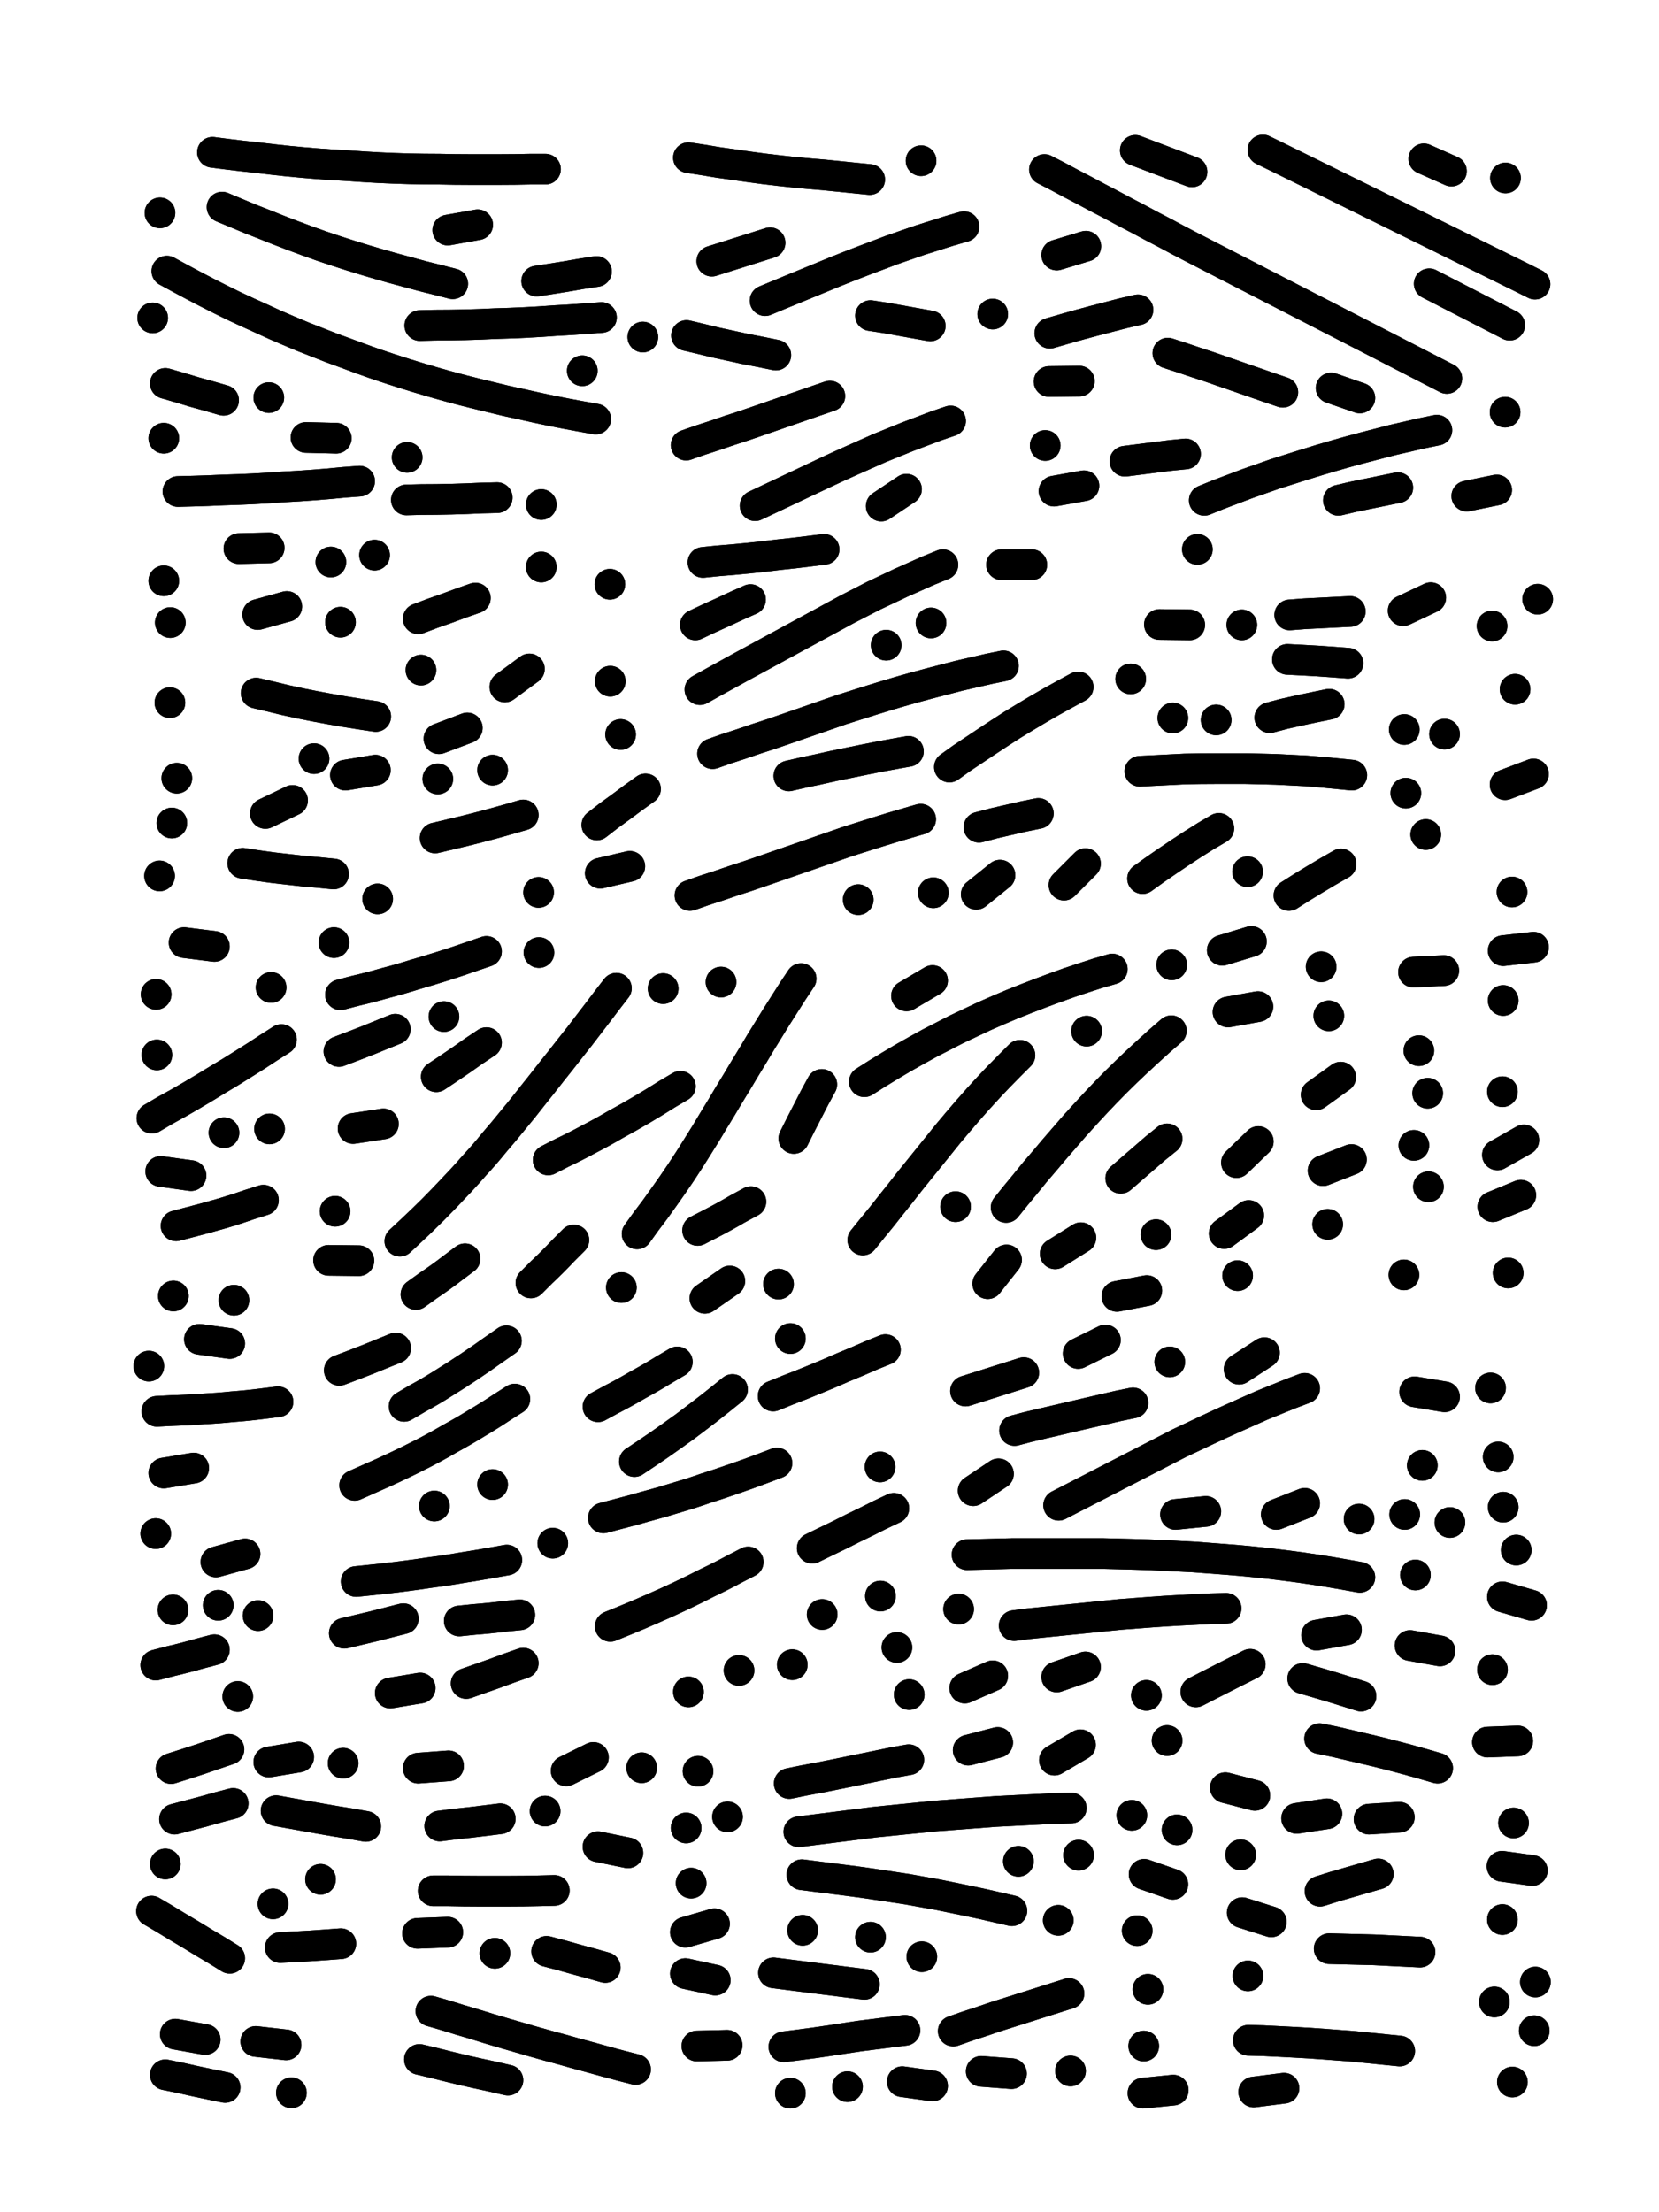
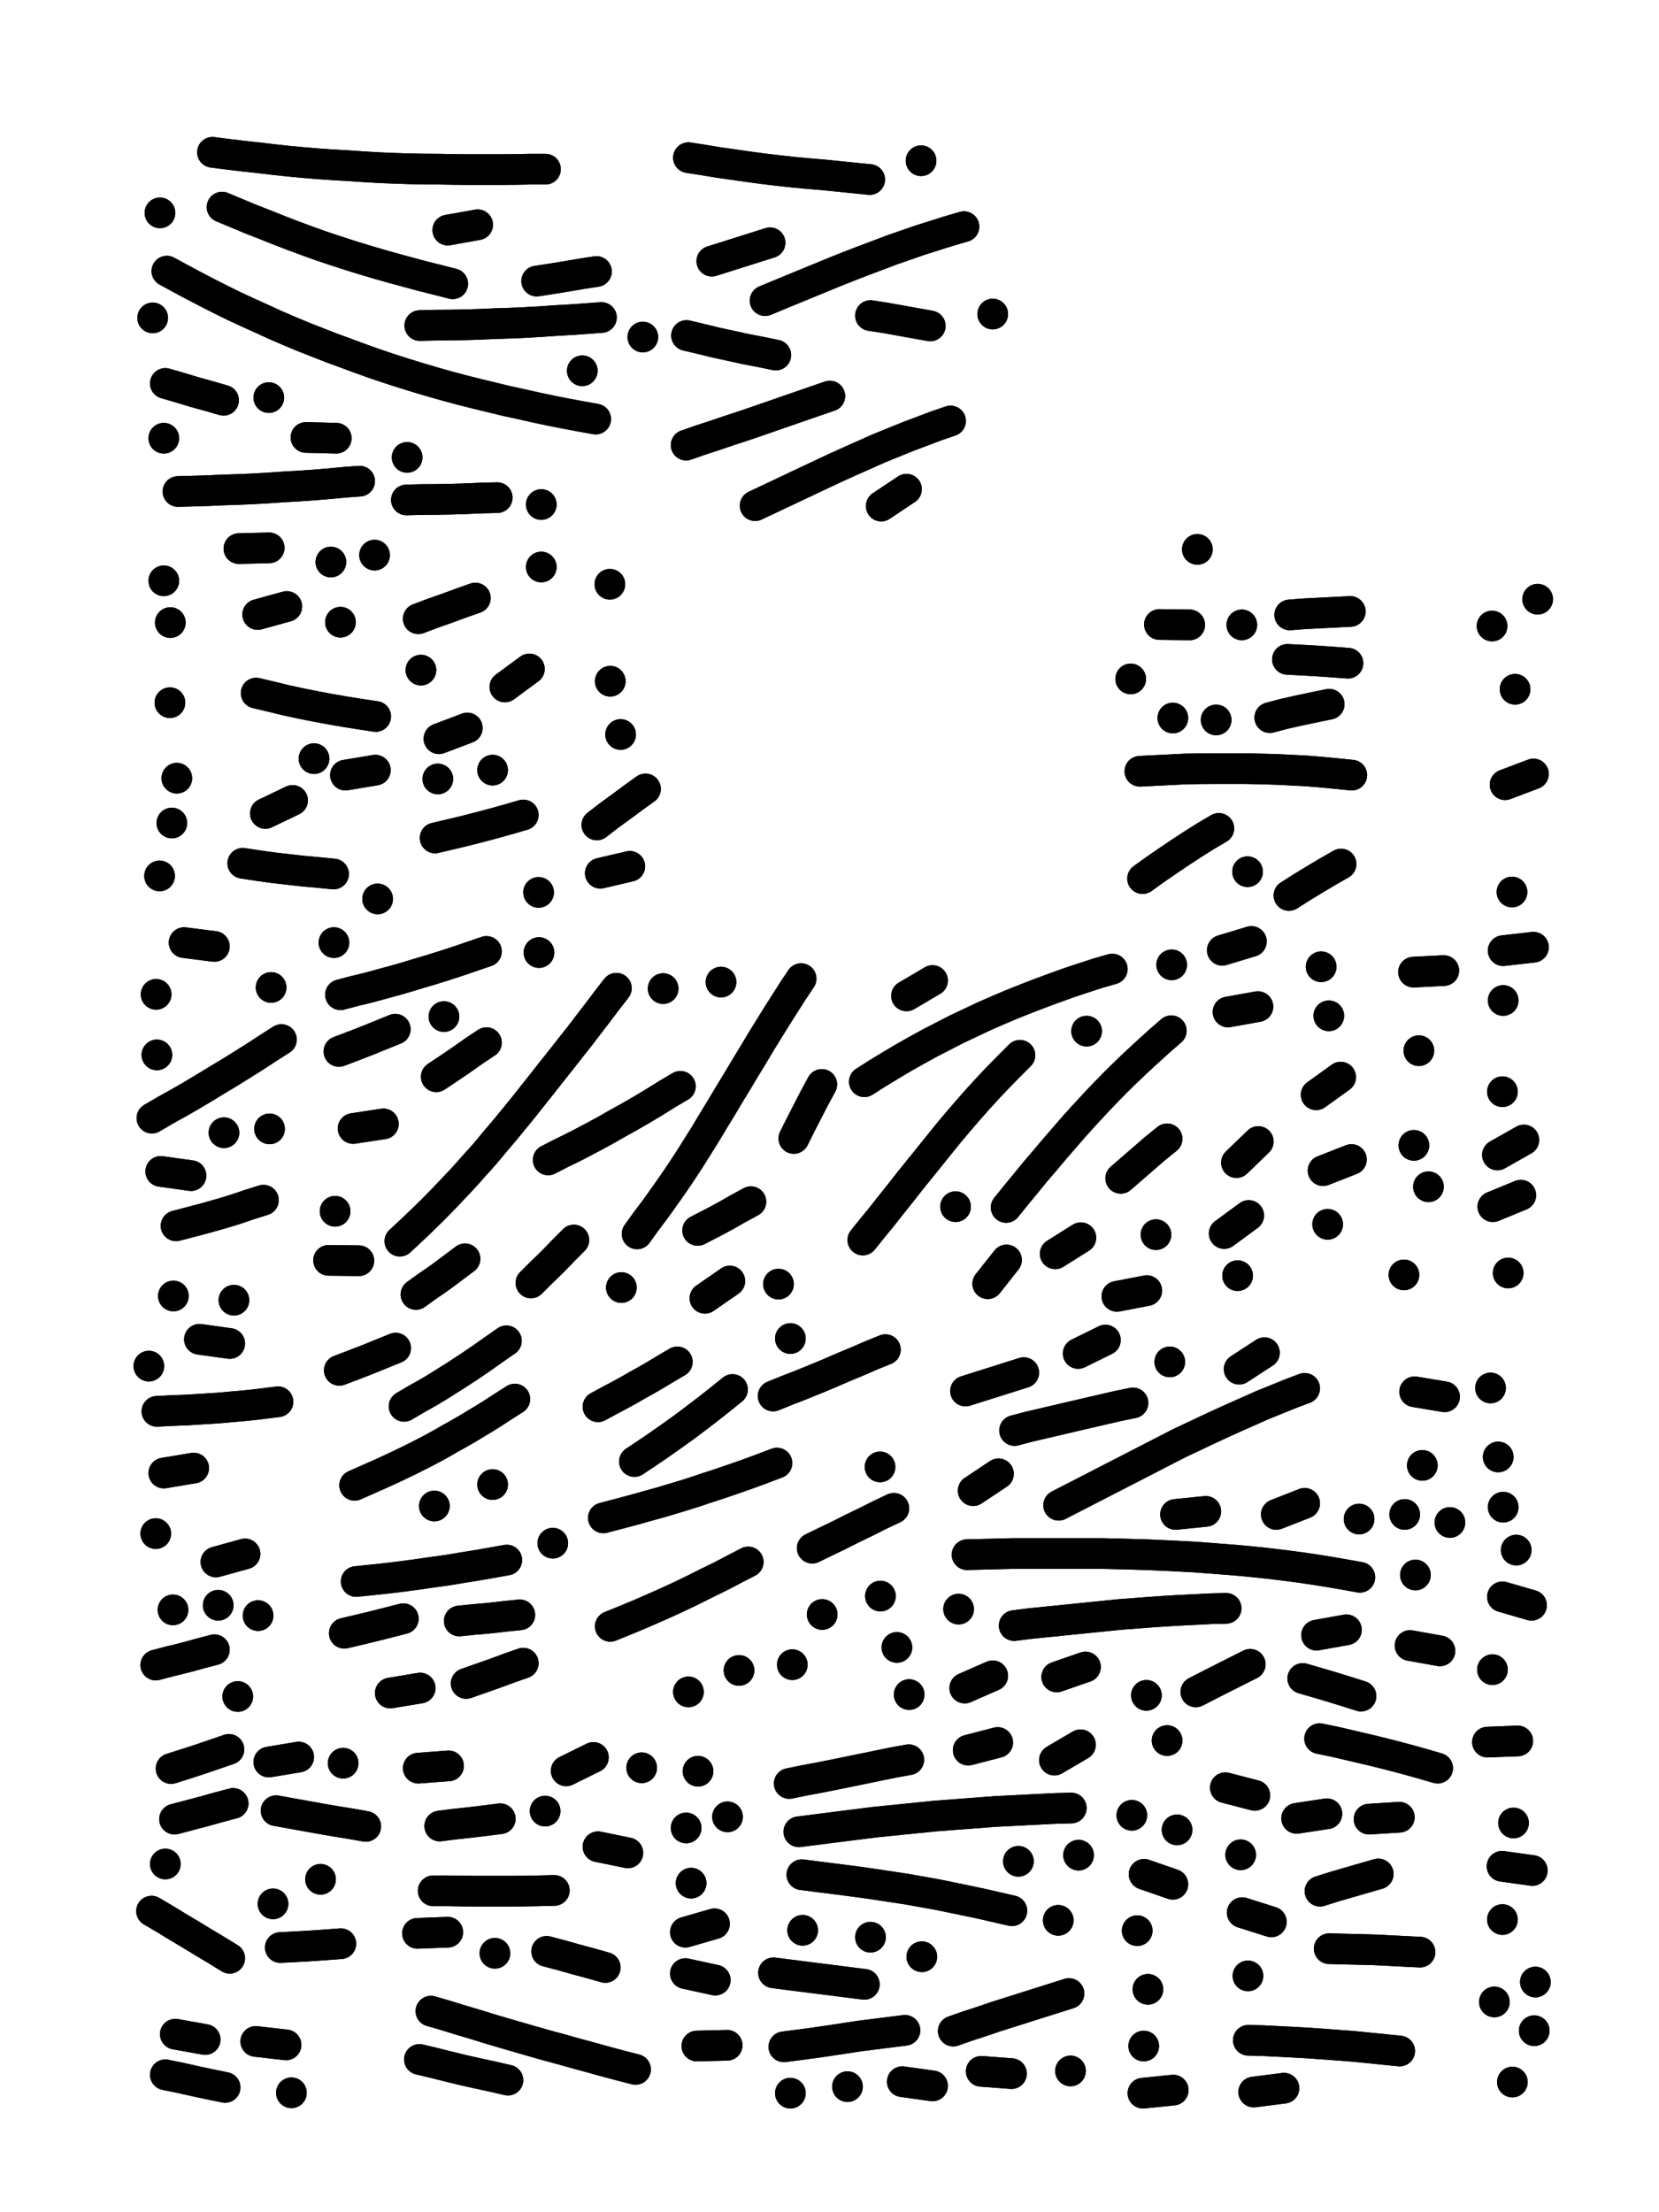
<svg xmlns="http://www.w3.org/2000/svg" viewBox="0 0 4329 5772">
  <title>Infinite Scribble #2338</title>
  <defs>
    <filter id="piece_2338_3_4_filter" x="-100" y="-100" width="4529" height="5972" filterUnits="userSpaceOnUse">
      <feGaussianBlur in="SourceGraphic" result="lineShape_1" stdDeviation="4000e-3" />
      <feColorMatrix in="lineShape_1" result="lineShape" type="matrix" values="1 0 0 0 0  0 1 0 0 0  0 0 1 0 0  0 0 0 4800e-3 -2400e-3" />
      <feGaussianBlur in="lineShape" result="shrank_blurred" stdDeviation="11000e-3" />
      <feColorMatrix in="shrank_blurred" result="shrank" type="matrix" values="1 0 0 0 0 0 1 0 0 0 0 0 1 0 0 0 0 0 9300e-3 -5800e-3" />
      <feColorMatrix in="lineShape" result="border_filled" type="matrix" values="0.6 0 0 0 -0.4  0 0.6 0 0 -0.4  0 0 0.6 0 -0.4  0 0 0 1 0" />
      <feComposite in="border_filled" in2="shrank" result="border" operator="out" />
      <feOffset in="lineShape" result="shapes_linestyle_bottom3" dx="19200e-3" dy="19200e-3" />
      <feOffset in="lineShape" result="shapes_linestyle_bottom2" dx="12800e-3" dy="12800e-3" />
      <feOffset in="lineShape" result="shapes_linestyle_bottom1" dx="6400e-3" dy="6400e-3" />
      <feMerge result="shapes_linestyle_bottom">
        <feMergeNode in="shapes_linestyle_bottom3" />
        <feMergeNode in="shapes_linestyle_bottom2" />
        <feMergeNode in="shapes_linestyle_bottom1" />
      </feMerge>
      <feGaussianBlur in="shapes_linestyle_bottom" result="shapes_linestyle_bottomcontent_blurred" stdDeviation="11000e-3" />
      <feColorMatrix in="shapes_linestyle_bottomcontent_blurred" result="shapes_linestyle_bottomcontent" type="matrix" values="1 0 0 0 0 0 1 0 0 0 0 0 1 0 0 0 0 0 9300e-3 -5800e-3" />
      <feColorMatrix in="shapes_linestyle_bottomcontent" result="shapes_linestyle_bottomdark" type="matrix" values="0.6 0 0 0 -0.1  0 0.6 0 0 -0.1  0 0 0.6 0 -0.1  0 0 0 1 0" />
      <feColorMatrix in="shapes_linestyle_bottom" result="shapes_linestyle_bottomborderblack" type="matrix" values="0.6 0 0 0 -0.4  0 0.6 0 0 -0.4  0 0 0.6 0 -0.4  0 0 0 1 0" />
      <feGaussianBlur in="lineShape" result="shapes_linestyle_frontshrank_blurred" stdDeviation="11000e-3" />
      <feColorMatrix in="shapes_linestyle_frontshrank_blurred" result="shapes_linestyle_frontshrank" type="matrix" values="1 0 0 0 0 0 1 0 0 0 0 0 1 0 0 0 0 0 9300e-3 -5800e-3" />
      <feMerge result="shapes_linestyle">
        <feMergeNode in="shapes_linestyle_bottomborderblack" />
        <feMergeNode in="shapes_linestyle_bottomdark" />
        <feMergeNode in="shapes_linestyle_frontshrank" />
      </feMerge>
      <feComposite in="shapes_linestyle" in2="shrank" result="shapes_linestyle_cropped" operator="over" />
      <feComposite in="border" in2="shapes_linestyle_cropped" result="shapes" operator="over" />
    </filter>
    <filter id="piece_2338_3_4_shadow" x="-100" y="-100" width="4529" height="5972" filterUnits="userSpaceOnUse">
      <feColorMatrix in="SourceGraphic" result="result_blackened" type="matrix" values="0 0 0 0 0  0 0 0 0 0  0 0 0 0 0  0 0 0 0.8 0" />
      <feGaussianBlur in="result_blackened" result="result_blurred" stdDeviation="24000e-3" />
      <feComposite in="SourceGraphic" in2="result_blurred" result="result" operator="over" />
    </filter>
    <filter id="piece_2338_3_4_overall" x="-100" y="-100" width="4529" height="5972" filterUnits="userSpaceOnUse">
      <feTurbulence result="background_texture_bumps" type="fractalNoise" baseFrequency="71e-3" numOctaves="3" />
      <feDiffuseLighting in="background_texture_bumps" result="background_texture" surfaceScale="1" diffuseConstant="2" lighting-color="#555">
        <feDistantLight azimuth="225" elevation="20" />
      </feDiffuseLighting>
      <feMorphology in="SourceGraphic" result="background_glow_1_thicken" operator="dilate" radius="21000e-3" />
      <feColorMatrix in="background_glow_1_thicken" result="background_glow_1_thicken_colored" type="matrix" values="0 0 0 0 0  0 0 0 0 0  0 0 0 0 0  0 0 0 1 0" />
      <feGaussianBlur in="background_glow_1_thicken_colored" result="background_glow_1" stdDeviation="56000e-3" />
      <feMorphology in="SourceGraphic" result="background_glow_2_thicken" operator="dilate" radius="0" />
      <feColorMatrix in="background_glow_2_thicken" result="background_glow_2_thicken_colored" type="matrix" values="0 0 0 0 0  0 0 0 0 0  0 0 0 0 0  0 0 0 0 0" />
      <feGaussianBlur in="background_glow_2_thicken_colored" result="background_glow_2" stdDeviation="0" />
      <feComposite in="background_glow_1" in2="background_glow_2" result="background_glow" operator="out" />
      <feBlend in="background_glow" in2="background_texture" result="background_merged" mode="normal" />
      <feColorMatrix in="background_merged" result="background" type="matrix" values="0.2 0 0 0 0  0 0.2 0 0 0  0 0 0.2 0 0  0 0 0 1 0" />
    </filter>
    <clipPath id="piece_2338_3_4_clip">
      <rect x="0" y="0" width="4329" height="5772" />
    </clipPath>
    <g id="layer_1" filter="url(#piece_2338_3_4_filter)" stroke-width="80" stroke-linecap="round" fill="none">
      <path d="M 1516 1055 Q 1516 1055 1477 1048 Q 1438 1041 1399 1033 Q 1360 1025 1321 1016 Q 1282 1008 1243 998 Q 1205 989 1166 979 Q 1128 969 1090 958 Q 1052 947 1014 935 Q 976 923 938 910 Q 901 897 864 883 Q 827 870 790 855 Q 753 841 716 825 Q 680 810 644 793 Q 608 777 572 760 Q 537 743 502 725 Q 467 707 432 688 L 397 669 M 1481 929 L 1481 929 M 900 1217 Q 900 1217 860 1220 Q 821 1224 781 1227 Q 742 1230 702 1232 Q 663 1235 623 1237 Q 584 1239 544 1240 Q 505 1242 465 1243 L 426 1244 M 1531 790 Q 1531 790 1491 793 Q 1452 796 1412 798 Q 1373 801 1333 803 Q 1294 805 1254 806 Q 1215 808 1175 809 Q 1136 810 1096 810 L 1057 811 M 379 517 L 379 517 M 1143 702 Q 1143 702 1104 692 Q 1066 683 1027 672 Q 989 662 951 651 Q 913 640 875 628 Q 837 616 799 603 Q 762 590 725 576 Q 688 562 651 547 Q 614 533 577 517 L 541 502 M 1385 403 Q 1385 403 1345 403 Q 1306 404 1266 404 Q 1227 404 1187 404 Q 1148 404 1108 403 Q 1069 403 1029 402 Q 990 401 950 399 Q 911 397 871 394 Q 832 392 792 389 Q 753 386 713 382 Q 674 378 634 373 Q 595 369 555 364 L 516 359 M 1518 670 Q 1518 670 1479 676 Q 1440 683 1401 689 L 1362 695 M 1639 841 L 1639 841 M 1024 1155 L 1024 1155 M 545 1006 Q 545 1006 507 995 Q 469 985 431 973 L 393 962 M 663 999 L 663 999 M 1259 1260 Q 1259 1260 1219 1261 Q 1180 1263 1140 1264 Q 1101 1265 1061 1265 L 1022 1266 M 389 1105 L 389 1105 M 1374 1278 L 1374 1278 M 360 791 L 360 791 M 1208 548 L 1130 562 M 839 1105 L 760 1103" stroke="hsl(56,100%,70%)" />
      <path d="M 2442 1060 Q 2442 1060 2404 1073 Q 2367 1087 2330 1101 Q 2293 1116 2256 1131 Q 2220 1147 2184 1163 Q 2148 1179 2112 1196 Q 2076 1213 2040 1230 Q 2004 1247 1968 1264 L 1932 1281 M 1986 888 Q 1986 888 1947 880 Q 1908 873 1869 864 Q 1830 856 1791 846 L 1753 837 M 2477 553 Q 2477 553 2439 564 Q 2401 576 2363 588 Q 2326 601 2288 614 Q 2251 628 2214 642 Q 2177 656 2140 671 Q 2104 686 2067 701 Q 2031 716 1994 731 L 1958 746 M 2231 430 Q 2231 430 2191 426 Q 2152 422 2112 418 Q 2073 415 2033 411 Q 1994 407 1954 402 Q 1915 397 1875 391 Q 1836 386 1797 379 L 1758 373 M 1971 595 Q 1971 595 1933 607 Q 1895 619 1857 631 L 1819 643 M 2127 995 Q 2127 995 2089 1008 Q 2052 1021 2014 1034 Q 1977 1047 1939 1060 Q 1902 1073 1864 1085 Q 1827 1098 1789 1110 L 1752 1123 M 2389 812 Q 2389 812 2350 805 Q 2311 798 2272 791 L 2233 785 M 2552 781 L 2552 781 M 2365 381 L 2365 381 M 2327 1238 L 2261 1282" stroke="hsl(30,100%,75%)" />
-       <path d="M 2790 1229 L 2712 1243 M 3055 1146 Q 3055 1146 3015 1150 Q 2976 1155 2936 1160 L 2897 1165 M 2931 770 Q 2931 770 2892 779 Q 2854 789 2815 799 Q 2777 809 2739 820 L 2701 831 M 3737 949 Q 3737 949 3702 931 Q 3667 913 3632 895 Q 3597 877 3562 859 Q 3527 841 3492 823 Q 3457 805 3422 787 Q 3387 769 3352 751 Q 3317 733 3282 715 Q 3247 697 3212 679 Q 3177 661 3142 643 Q 3107 625 3072 607 Q 3037 589 3002 570 Q 2967 552 2932 533 Q 2897 515 2862 496 Q 2827 478 2792 459 Q 2757 441 2722 422 L 2687 404 M 3309 985 Q 3309 985 3271 972 Q 3234 959 3196 946 Q 3159 933 3121 920 Q 3084 908 3046 895 L 3009 883 M 2689 1124 L 2689 1124 M 3711 1084 Q 3711 1084 3672 1092 Q 3633 1101 3594 1110 Q 3556 1120 3517 1130 Q 3479 1140 3441 1151 Q 3403 1162 3365 1174 Q 3327 1186 3289 1198 Q 3252 1211 3215 1224 Q 3178 1238 3141 1252 L 3104 1267 M 2795 604 L 2719 627 M 3749 408 L 3677 376 M 3967 703 Q 3967 703 3931 685 Q 3896 668 3860 650 Q 3825 633 3789 615 Q 3754 598 3718 580 Q 3683 563 3647 545 Q 3612 528 3576 510 Q 3541 493 3505 475 Q 3470 458 3434 440 Q 3399 423 3363 405 Q 3328 388 3292 370 L 3257 353 M 2778 956 L 2699 957 M 3609 1234 Q 3609 1234 3570 1242 Q 3531 1250 3492 1258 L 3454 1267 M 3867 1240 L 3789 1256 M 3072 410 Q 3072 410 3035 396 Q 2998 382 2961 368 L 2924 354 M 3889 1037 L 3889 1037 M 3510 1000 L 3435 974 M 3890 426 L 3890 426 M 3901 810 Q 3901 810 3866 792 Q 3831 774 3796 756 Q 3761 738 3726 720 L 3691 702" stroke="hsl(3,100%,69%)" />
      <path d="M 378 2247 L 378 2247 M 406 1586 L 406 1586 M 405 1795 L 405 1795 M 410 2109 L 410 2109 M 423 1992 L 423 1992 M 389 1477 L 389 1477" stroke="hsl(156,100%,67%)" />
      <path d="M 710 1544 L 634 1565 M 942 1831 Q 942 1831 902 1825 Q 863 1819 824 1812 Q 785 1805 746 1797 Q 707 1789 668 1779 L 630 1770 M 825 1428 L 825 1428 M 832 2242 Q 832 2242 792 2238 Q 753 2235 713 2230 Q 674 2226 634 2220 L 595 2214 M 725 2050 L 654 2084 M 941 1971 L 863 1984 M 939 1410 L 939 1410 M 664 1391 L 585 1393 M 850 1585 L 850 1585 M 781 1941 L 781 1941 M 947 2307 L 947 2307" stroke="hsl(129,100%,69%)" />
      <path d="M 1104 1994 L 1104 1994 M 1181 1861 L 1107 1889 M 1247 1971 L 1247 1971 M 1202 1522 Q 1202 1522 1165 1535 Q 1128 1549 1090 1562 L 1053 1576 M 1327 2088 Q 1327 2088 1289 2099 Q 1251 2110 1212 2120 Q 1174 2130 1135 2139 L 1097 2148 M 1343 1707 L 1279 1754 M 1374 1441 L 1374 1441 M 1060 1710 L 1060 1710 M 1367 2290 L 1367 2290" stroke="hsl(95,100%,73%)" />
      <path d="M 1646 2020 Q 1646 2020 1614 2043 Q 1582 2067 1550 2090 L 1519 2114 M 1553 1486 L 1553 1486 M 1605 2222 L 1528 2240 M 1554 1739 L 1554 1739 M 1581 1878 L 1581 1878" stroke="hsl(76,100%,73%)" />
-       <path d="M 2364 2099 Q 2364 2099 2326 2110 Q 2288 2121 2250 2133 Q 2212 2145 2174 2157 Q 2137 2170 2099 2183 Q 2062 2196 2024 2209 Q 1987 2222 1949 2235 Q 1912 2248 1874 2260 Q 1837 2273 1799 2285 L 1762 2298 M 2775 1754 Q 2775 1754 2740 1773 Q 2705 1792 2671 1812 Q 2637 1832 2603 1853 Q 2570 1874 2537 1896 Q 2504 1918 2471 1940 L 2439 1963 M 2422 1435 Q 2422 1435 2385 1450 Q 2349 1466 2313 1482 Q 2277 1499 2241 1516 Q 2206 1534 2171 1552 Q 2136 1571 2101 1590 Q 2066 1609 2031 1628 Q 1996 1647 1961 1666 Q 1926 1685 1891 1704 Q 1857 1723 1822 1742 L 1788 1761 M 2580 1699 Q 2580 1699 2541 1707 Q 2502 1716 2463 1725 Q 2425 1735 2386 1745 Q 2348 1755 2310 1766 Q 2272 1777 2234 1789 Q 2196 1801 2158 1813 Q 2121 1826 2083 1839 Q 2046 1852 2008 1865 Q 1971 1878 1933 1890 Q 1896 1903 1858 1915 L 1821 1928 M 2397 2291 L 2397 2291 M 2274 1645 L 2274 1645 M 2332 1922 Q 2332 1922 2293 1929 Q 2254 1936 2215 1944 Q 2176 1952 2137 1960 Q 2098 1969 2059 1977 L 2020 1986 M 2671 2084 Q 2671 2084 2632 2092 Q 2593 2101 2554 2110 L 2516 2120 M 2201 2309 L 2201 2309 M 2571 2245 L 2509 2295 M 2391 1587 L 2391 1587 M 2654 1435 L 2575 1435 M 1920 1526 Q 1920 1526 1884 1542 Q 1848 1559 1812 1575 L 1776 1592 M 2112 1395 Q 2112 1395 2072 1400 Q 2033 1405 1993 1409 Q 1954 1414 1914 1418 Q 1875 1422 1835 1425 L 1796 1429 M 2794 2215 L 2738 2271" stroke="hsl(50,100%,70%)" />
      <path d="M 3489 1984 Q 3489 1984 3449 1980 Q 3410 1976 3370 1973 Q 3331 1971 3291 1969 Q 3252 1968 3212 1967 Q 3173 1967 3133 1967 Q 3094 1967 3054 1968 Q 3015 1970 2975 1972 L 2936 1974 M 3066 1592 L 2987 1591 M 3202 1592 L 3202 1592 M 3142 2123 Q 3142 2123 3108 2143 Q 3074 2164 3041 2186 Q 3008 2208 2975 2231 L 2943 2254 M 3135 1840 L 3135 1840 M 3479 1692 Q 3479 1692 3439 1689 Q 3400 1686 3360 1684 L 3321 1682 M 3461 2216 Q 3461 2216 3426 2236 Q 3392 2256 3358 2277 L 3325 2298 M 3217 2236 L 3217 2236 M 3086 1395 L 3086 1395 M 3485 1557 Q 3485 1557 3445 1559 Q 3406 1561 3366 1563 L 3327 1566 M 2912 1733 L 2912 1733 M 3022 1835 L 3022 1835 M 3430 1799 Q 3430 1799 3391 1807 Q 3352 1815 3313 1824 L 3275 1834" stroke="hsl(29,100%,68%)" />
-       <path d="M 3630 2031 L 3630 2031 M 3626 1865 L 3626 1865 M 3695 1521 L 3623 1555 M 3731 1877 L 3731 1877 M 3682 2139 L 3682 2139" stroke="hsl(18,100%,66%)" />
      <path d="M 3907 2289 L 3907 2289 M 3963 1981 L 3889 2009 M 3915 1760 L 3915 1760 M 3855 1595 L 3855 1595 M 3974 1525 L 3974 1525" stroke="hsl(13,100%,65%)" />
      <path d="M 696 2674 Q 696 2674 663 2695 Q 630 2717 596 2738 Q 563 2759 529 2779 Q 495 2800 461 2820 Q 427 2840 392 2859 L 358 2879 M 414 3343 L 414 3343 M 521 2431 L 442 2421 M 649 3093 Q 649 3093 611 3105 Q 574 3118 536 3129 Q 498 3140 459 3150 L 421 3160 M 669 2538 L 669 2538 M 460 3029 L 381 3018 M 369 2556 L 369 2556 M 371 2714 L 371 2714 M 546 2917 L 546 2917 M 665 2907 L 665 2907 M 572 3354 L 572 3354" stroke="hsl(204,100%,73%)" />
      <path d="M 1583 3321 L 1583 3321 M 1231 2444 Q 1231 2444 1193 2457 Q 1156 2470 1118 2482 Q 1080 2494 1042 2505 Q 1004 2517 965 2527 Q 927 2538 888 2547 L 850 2557 M 1175 3246 Q 1175 3246 1143 3270 Q 1112 3294 1079 3316 L 1047 3339 M 1570 2540 Q 1570 2540 1546 2571 Q 1522 2603 1498 2634 Q 1474 2666 1449 2697 Q 1425 2728 1400 2759 Q 1376 2790 1351 2821 Q 1327 2852 1302 2882 Q 1277 2913 1251 2943 Q 1226 2974 1199 3003 Q 1173 3033 1146 3061 Q 1119 3090 1091 3118 Q 1063 3146 1034 3173 L 1005 3200 M 1737 2796 Q 1737 2796 1703 2816 Q 1670 2837 1636 2857 Q 1602 2877 1567 2896 Q 1533 2916 1498 2934 Q 1463 2953 1427 2970 L 1392 2988 M 993 2647 Q 993 2647 956 2662 Q 920 2677 883 2691 L 846 2705 M 1120 2614 L 1120 2614 M 2052 2515 Q 2052 2515 2030 2548 Q 2009 2581 1988 2614 Q 1967 2648 1946 2682 Q 1926 2716 1905 2750 Q 1885 2784 1864 2818 Q 1844 2852 1823 2886 Q 1803 2920 1782 2953 Q 1761 2987 1739 3020 Q 1717 3053 1694 3085 Q 1671 3118 1647 3149 L 1624 3181 M 1921 3097 Q 1921 3097 1886 3116 Q 1852 3136 1817 3154 L 1782 3172 M 833 2421 L 833 2421 M 1459 3197 Q 1459 3197 1431 3225 Q 1404 3254 1375 3281 L 1347 3309 M 1692 2541 L 1692 2541 M 2106 2791 Q 2106 2791 2087 2826 Q 2069 2861 2051 2896 L 2033 2932 M 962 2894 L 883 2906 M 1866 3304 L 1801 3349 M 898 3251 L 819 3250 M 836 3122 L 836 3122 M 1368 2447 L 1368 2447 M 1231 2682 Q 1231 2682 1198 2704 Q 1166 2727 1133 2749 L 1100 2771 M 1843 2524 L 1843 2524 M 1993 3312 L 1993 3312" stroke="hsl(153,100%,68%)" />
      <path d="M 2864 2490 Q 2864 2490 2826 2501 Q 2788 2513 2750 2526 Q 2713 2539 2676 2553 Q 2639 2567 2602 2582 Q 2566 2597 2530 2613 Q 2494 2630 2458 2647 Q 2423 2665 2388 2683 Q 2353 2702 2318 2722 Q 2284 2742 2250 2763 L 2217 2784 M 2588 3249 L 2539 3311 M 2623 2715 Q 2623 2715 2595 2743 Q 2567 2771 2540 2800 Q 2513 2829 2487 2859 Q 2461 2889 2436 2919 Q 2411 2950 2386 2981 Q 2361 3012 2336 3043 Q 2312 3074 2287 3105 Q 2263 3136 2238 3166 L 2213 3197 M 3018 2651 Q 3018 2651 2988 2677 Q 2959 2703 2930 2730 Q 2901 2757 2873 2785 Q 2845 2813 2818 2842 Q 2791 2871 2765 2900 Q 2739 2930 2713 2960 Q 2688 2990 2662 3020 Q 2637 3051 2612 3081 L 2587 3112 M 2395 2520 L 2327 2560 M 2954 3329 L 2876 3344 M 2797 2652 L 2797 2652 M 2782 3191 L 2715 3233 M 3007 2933 Q 3007 2933 2976 2958 Q 2946 2984 2916 3010 L 2886 3036 M 3019 2479 L 3019 2479 M 2455 3110 L 2455 3110 M 2978 3183 L 2978 3183" stroke="hsl(74,100%,66%)" />
      <path d="M 3245 2940 L 3188 2995 M 3220 3133 L 3156 3180 M 3191 3290 L 3191 3290 M 3227 2418 L 3151 2441 M 3244 2588 L 3166 2602" stroke="hsl(53,100%,64%)" />
      <path d="M 3409 2484 L 3409 2484 M 3429 2612 L 3429 2612 M 3426 3156 L 3426 3156 M 3488 2987 L 3414 3016 M 3460 2772 L 3396 2818" stroke="hsl(48,100%,64%)" />
-       <path d="M 3664 2703 L 3664 2703 M 3651 2950 L 3651 2950 M 3729 2494 L 3650 2498 M 3687 2814 L 3687 2814 M 3625 3288 L 3625 3288 M 3689 3058 L 3689 3058" stroke="hsl(42,100%,64%)" />
+       <path d="M 3664 2703 L 3664 2703 M 3651 2950 L 3651 2950 M 3729 2494 L 3650 2498 M 3687 2814 M 3625 3288 L 3625 3288 M 3689 3058 L 3689 3058" stroke="hsl(42,100%,64%)" />
      <path d="M 3938 2936 L 3869 2975 M 3897 3283 L 3897 3283 M 3930 3080 L 3857 3110 M 3963 2433 L 3884 2442 M 3882 2810 L 3882 2810 M 3884 2572 L 3884 2572" stroke="hsl(36,100%,64%)" />
      <path d="M 687 3619 Q 687 3619 647 3624 Q 608 3629 568 3632 Q 529 3636 489 3638 Q 450 3641 410 3642 L 371 3644 M 467 3792 L 389 3805 M 521 4266 Q 521 4266 483 4276 Q 445 4287 406 4296 L 368 4306 M 561 3467 L 482 3456 M 368 3963 L 368 3963 M 601 4016 L 525 4037 M 635 4177 L 635 4177 M 582 4388 L 582 4388 M 531 4150 L 531 4150 M 350 3526 L 350 3526 M 413 4162 L 413 4162" stroke="hsl(244,100%,78%)" />
      <path d="M 1284 4032 Q 1284 4032 1245 4039 Q 1206 4046 1167 4052 Q 1128 4059 1088 4064 Q 1049 4070 1009 4075 Q 970 4080 930 4084 L 891 4088 M 1305 3612 Q 1305 3612 1272 3633 Q 1239 3655 1205 3675 Q 1171 3696 1136 3715 Q 1102 3735 1067 3753 Q 1032 3771 996 3788 Q 960 3805 923 3821 L 887 3837 M 994 3479 Q 994 3479 957 3494 Q 921 3509 884 3523 L 847 3537 M 1058 4366 L 980 4379 M 1327 4301 Q 1327 4301 1290 4314 Q 1253 4328 1215 4341 L 1178 4354 M 1014 4185 Q 1014 4185 975 4195 Q 937 4205 898 4214 L 860 4223 M 1247 3835 L 1247 3835 M 1404 3988 L 1404 3988 M 1095 3891 L 1095 3891 M 1318 4175 Q 1318 4175 1278 4179 Q 1239 4184 1199 4187 L 1160 4191 M 1283 3460 Q 1283 3460 1250 3483 Q 1218 3506 1185 3528 Q 1152 3550 1118 3571 Q 1085 3592 1050 3611 L 1016 3631" stroke="hsl(222,100%,75%)" />
      <path d="M 1914 4037 Q 1914 4037 1879 4055 Q 1844 4074 1808 4091 Q 1773 4109 1737 4126 Q 1701 4143 1664 4159 Q 1628 4175 1591 4190 L 1554 4205 M 1989 3779 Q 1989 3779 1952 3793 Q 1915 3807 1877 3820 Q 1840 3833 1802 3845 Q 1765 3858 1727 3869 Q 1689 3881 1651 3891 Q 1613 3902 1574 3912 L 1536 3922 M 2294 3897 Q 2294 3897 2258 3914 Q 2223 3932 2187 3949 Q 2152 3967 2116 3984 L 2081 4001 M 2334 4383 L 2334 4383 M 1873 3587 Q 1873 3587 1842 3612 Q 1811 3637 1779 3661 Q 1748 3685 1715 3708 Q 1683 3731 1650 3753 L 1617 3775 M 2272 3483 Q 2272 3483 2235 3498 Q 2199 3514 2162 3529 Q 2126 3545 2089 3560 Q 2053 3575 2016 3589 L 1979 3604 M 1758 4376 L 1758 4376 M 1729 3515 Q 1729 3515 1695 3535 Q 1661 3556 1626 3575 Q 1592 3595 1557 3613 L 1522 3632 M 1890 4320 L 1890 4320 M 2029 4305 L 2029 4305 M 2107 4174 L 2107 4174 M 2302 4260 L 2302 4260 M 2024 3454 L 2024 3454 M 2259 4126 L 2259 4126 M 2258 3789 L 2258 3789" stroke="hsl(189,100%,65%)" />
      <path d="M 2633 3543 Q 2633 3543 2595 3555 Q 2557 3567 2519 3579 L 2481 3591 M 2552 4334 L 2479 4366 M 3510 4077 Q 3510 4077 3471 4070 Q 3432 4063 3393 4057 Q 3354 4051 3314 4046 Q 3275 4041 3235 4037 Q 3196 4033 3156 4030 Q 3117 4027 3077 4024 Q 3038 4022 2998 4020 Q 2959 4018 2919 4017 Q 2880 4016 2840 4015 Q 2801 4015 2761 4015 Q 2722 4015 2682 4015 Q 2643 4015 2603 4015 Q 2564 4016 2524 4017 L 2485 4018 M 2463 4160 L 2463 4160 M 2567 3807 L 2501 3851 M 2918 3622 Q 2918 3622 2879 3630 Q 2840 3639 2801 3648 Q 2763 3657 2724 3666 Q 2686 3675 2647 3684 L 2609 3694 M 3224 4304 Q 3224 4304 3188 4322 Q 3153 4340 3117 4358 L 3082 4376 M 3161 4158 Q 3161 4158 3121 4159 Q 3082 4161 3042 4163 Q 3003 4165 2963 4168 Q 2924 4171 2884 4174 Q 2845 4178 2805 4182 Q 2766 4186 2726 4190 Q 2687 4194 2647 4198 L 2608 4203 M 3508 3925 L 3508 3925 M 3366 3584 Q 3366 3584 3329 3598 Q 3292 3613 3255 3628 Q 3219 3644 3183 3660 Q 3147 3676 3111 3693 Q 3075 3710 3039 3727 Q 3004 3745 2969 3763 Q 2934 3781 2899 3799 Q 2864 3817 2829 3835 Q 2794 3853 2759 3871 L 2724 3889 M 2794 4311 L 2719 4337 M 3014 3515 L 3014 3515 M 2953 4385 L 2953 4385 M 2846 3458 L 2775 3493 M 3366 3884 L 3292 3913 M 3513 4387 Q 3513 4387 3475 4375 Q 3437 4363 3399 4352 L 3361 4341 M 3261 3491 L 3195 3534 M 3475 4214 L 3397 4228 M 3108 3905 L 3029 3913" stroke="hsl(115,100%,62%)" />
      <path d="M 3655 4071 L 3655 4071 M 3731 3606 L 3653 3593 M 3673 3785 L 3673 3785 M 3627 3913 L 3627 3913 M 3745 3934 L 3745 3934 M 3719 4269 L 3641 4255" stroke="hsl(74,100%,60%)" />
      <path d="M 3851 3583 L 3851 3583 M 3856 4318 L 3856 4318 M 3958 4150 L 3882 4128 M 3871 3763 L 3871 3763 M 3884 3894 L 3884 3894 M 3918 4006 L 3918 4006" stroke="hsl(60,100%,59%)" />
      <path d="M 561 5071 Q 561 5071 527 5050 Q 493 5030 459 5009 Q 425 4989 391 4968 L 357 4948 M 559 4526 Q 559 4526 521 4539 Q 484 4552 446 4564 L 408 4576 M 497 5283 L 419 5269 M 851 5033 Q 851 5033 811 5036 Q 772 5039 732 5041 L 693 5043 M 570 4667 Q 570 4667 532 4677 Q 494 4688 455 4698 L 417 4708 M 708 5297 L 629 5288 M 741 4546 L 663 4559 M 674 4929 L 674 4929 M 393 4825 L 393 4825 M 916 4727 Q 916 4727 877 4720 Q 838 4714 799 4707 Q 760 4700 721 4693 L 682 4686 M 798 4865 L 798 4865 M 549 5408 Q 549 5408 510 5400 Q 471 5392 432 5383 L 393 5375 M 722 5422 L 722 5422 M 857 4562 L 857 4562" stroke="hsl(274,100%,76%)" />
      <path d="M 1620 5361 Q 1620 5361 1581 5351 Q 1543 5341 1504 5330 Q 1466 5320 1428 5309 Q 1390 5299 1352 5288 Q 1314 5277 1276 5266 Q 1238 5255 1200 5243 Q 1162 5232 1124 5220 L 1086 5209 M 1267 4707 Q 1267 4707 1227 4712 Q 1188 4717 1148 4721 L 1109 4726 M 1132 4569 L 1053 4575 M 1130 5003 L 1051 5006 M 1510 4547 L 1439 4582 M 1253 5058 L 1253 5058 M 1541 5095 Q 1541 5095 1502 5084 Q 1464 5074 1426 5063 L 1388 5053 M 1287 5389 Q 1287 5389 1248 5380 Q 1210 5372 1171 5363 Q 1133 5354 1094 5344 L 1056 5335 M 1384 4687 L 1384 4687 M 1600 4796 L 1522 4780 M 1408 4894 Q 1408 4894 1368 4895 Q 1329 4896 1289 4896 Q 1250 4896 1210 4896 Q 1171 4896 1131 4895 L 1092 4895 M 1636 4574 L 1636 4574" stroke="hsl(250,100%,74%)" />
      <path d="M 1783 4583 L 1783 4583 M 1828 5128 L 1750 5111 M 1752 4731 L 1752 4731 M 1826 4981 L 1750 5003 M 1859 5298 L 1780 5300 M 1860 4702 L 1860 4702 M 1765 4875 L 1765 4875" stroke="hsl(235,100%,72%)" />
      <path d="M 2757 4679 Q 2757 4679 2717 4680 Q 2678 4682 2638 4684 Q 2599 4686 2559 4688 Q 2520 4691 2480 4694 Q 2441 4697 2401 4700 Q 2362 4704 2322 4708 Q 2283 4712 2243 4716 Q 2204 4721 2164 4726 Q 2125 4731 2085 4736 L 2046 4741 M 2602 4947 Q 2602 4947 2563 4938 Q 2525 4929 2486 4921 Q 2447 4913 2408 4905 Q 2369 4898 2330 4891 Q 2291 4885 2251 4879 Q 2212 4873 2172 4868 Q 2133 4863 2093 4858 L 2054 4853 M 2333 4553 Q 2333 4553 2294 4560 Q 2255 4568 2216 4576 Q 2177 4584 2138 4592 Q 2099 4600 2060 4607 L 2021 4615 M 2323 5259 Q 2323 5259 2283 5264 Q 2244 5269 2204 5274 Q 2165 5280 2125 5286 Q 2086 5292 2046 5297 L 2007 5302 M 2723 4972 L 2723 4972 M 2217 5139 Q 2217 5139 2177 5134 Q 2138 5129 2098 5124 Q 2059 5119 2019 5114 L 1980 5109 M 2367 5067 L 2367 5067 M 2619 4818 L 2619 4818 M 2395 5404 L 2316 5393 M 2056 4998 L 2056 4998 M 2781 4514 L 2713 4554 M 2776 4802 L 2776 4802 M 2565 4508 L 2488 4528 M 2601 5372 L 2522 5366 M 2233 5016 L 2233 5016 M 2755 5365 L 2755 5365 M 2024 5423 L 2024 5423 M 2173 5406 L 2173 5406 M 2751 5163 Q 2751 5163 2713 5175 Q 2675 5187 2637 5199 Q 2599 5211 2561 5223 Q 2524 5236 2486 5248 L 2449 5261" stroke="hsl(211,100%,66%)" />
      <path d="M 2957 5152 L 2957 5152 M 2915 4698 L 2915 4698 M 3033 4736 L 3033 4736 M 3023 5415 L 2944 5423 M 3007 4503 L 3007 4503 M 2929 4999 L 2929 4999 M 2946 5300 L 2946 5300 M 3022 4878 L 2947 4852" stroke="hsl(189,100%,59%)" />
      <path d="M 3218 5117 L 3218 5117 M 3236 4646 L 3159 4626 M 3279 4976 L 3203 4952 M 3667 5055 Q 3667 5055 3627 5053 Q 3588 5051 3548 5049 Q 3509 5048 3469 5047 L 3430 5046 M 3614 5313 Q 3614 5313 3574 5309 Q 3535 5305 3495 5301 Q 3456 5298 3416 5295 Q 3377 5292 3337 5290 Q 3298 5288 3258 5286 L 3219 5285 M 3558 4851 Q 3558 4851 3520 4862 Q 3482 4873 3444 4884 L 3406 4896 M 3713 4575 Q 3713 4575 3675 4564 Q 3637 4553 3598 4543 Q 3560 4533 3521 4524 Q 3483 4515 3444 4506 L 3405 4498 M 3424 4694 L 3345 4706 M 3199 4801 L 3199 4801 M 3613 4703 L 3534 4708 M 3312 5410 L 3233 5420" stroke="hsl(159,100%,55%)" />
      <path d="M 3861 5185 L 3861 5185 M 3908 5394 L 3908 5394 M 3922 4504 L 3843 4507 M 3968 5133 L 3968 5133 M 3965 5260 L 3965 5260 M 3960 4842 L 3881 4831 M 3882 4970 L 3882 4970 M 3911 4718 L 3911 4718" stroke="hsl(123,100%,54%)" />
    </g>
  </defs>
  <g filter="url(#piece_2338_3_4_overall)" clip-path="url(#piece_2338_3_4_clip)">
    <use href="#layer_1" />
  </g>
  <g clip-path="url(#piece_2338_3_4_clip)">
    <use href="#layer_1" filter="url(#piece_2338_3_4_shadow)" />
  </g>
</svg>